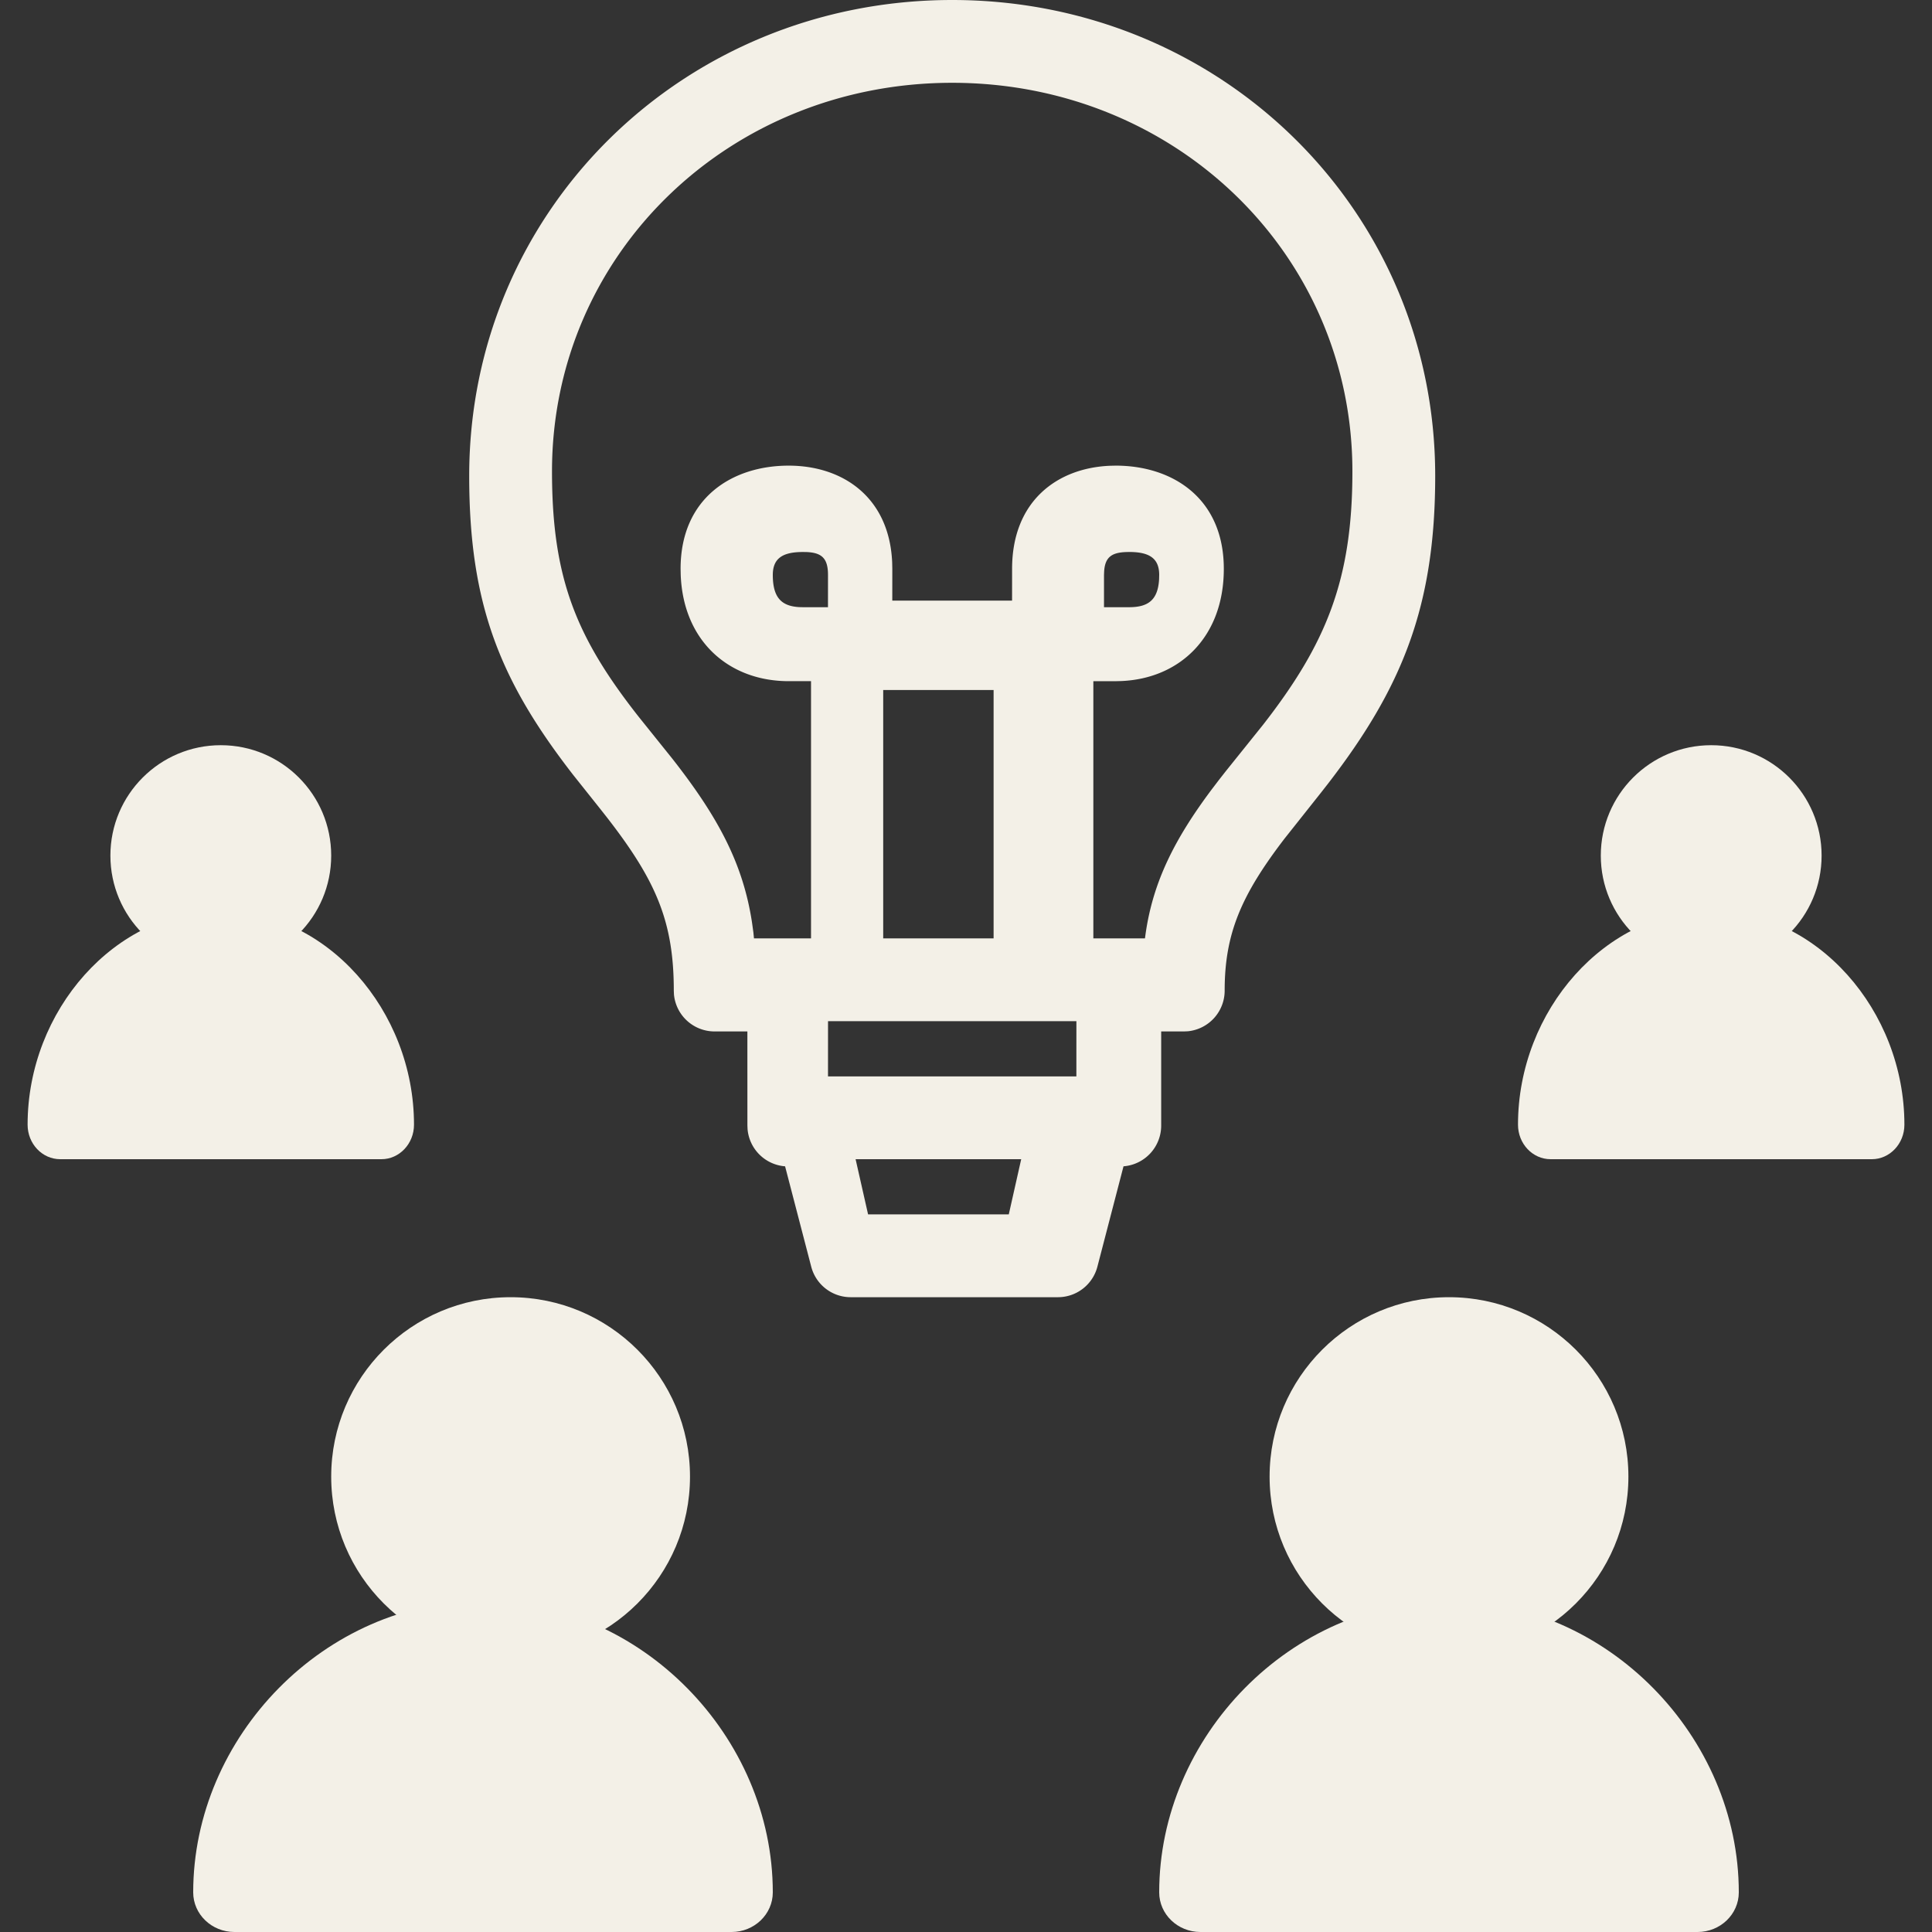
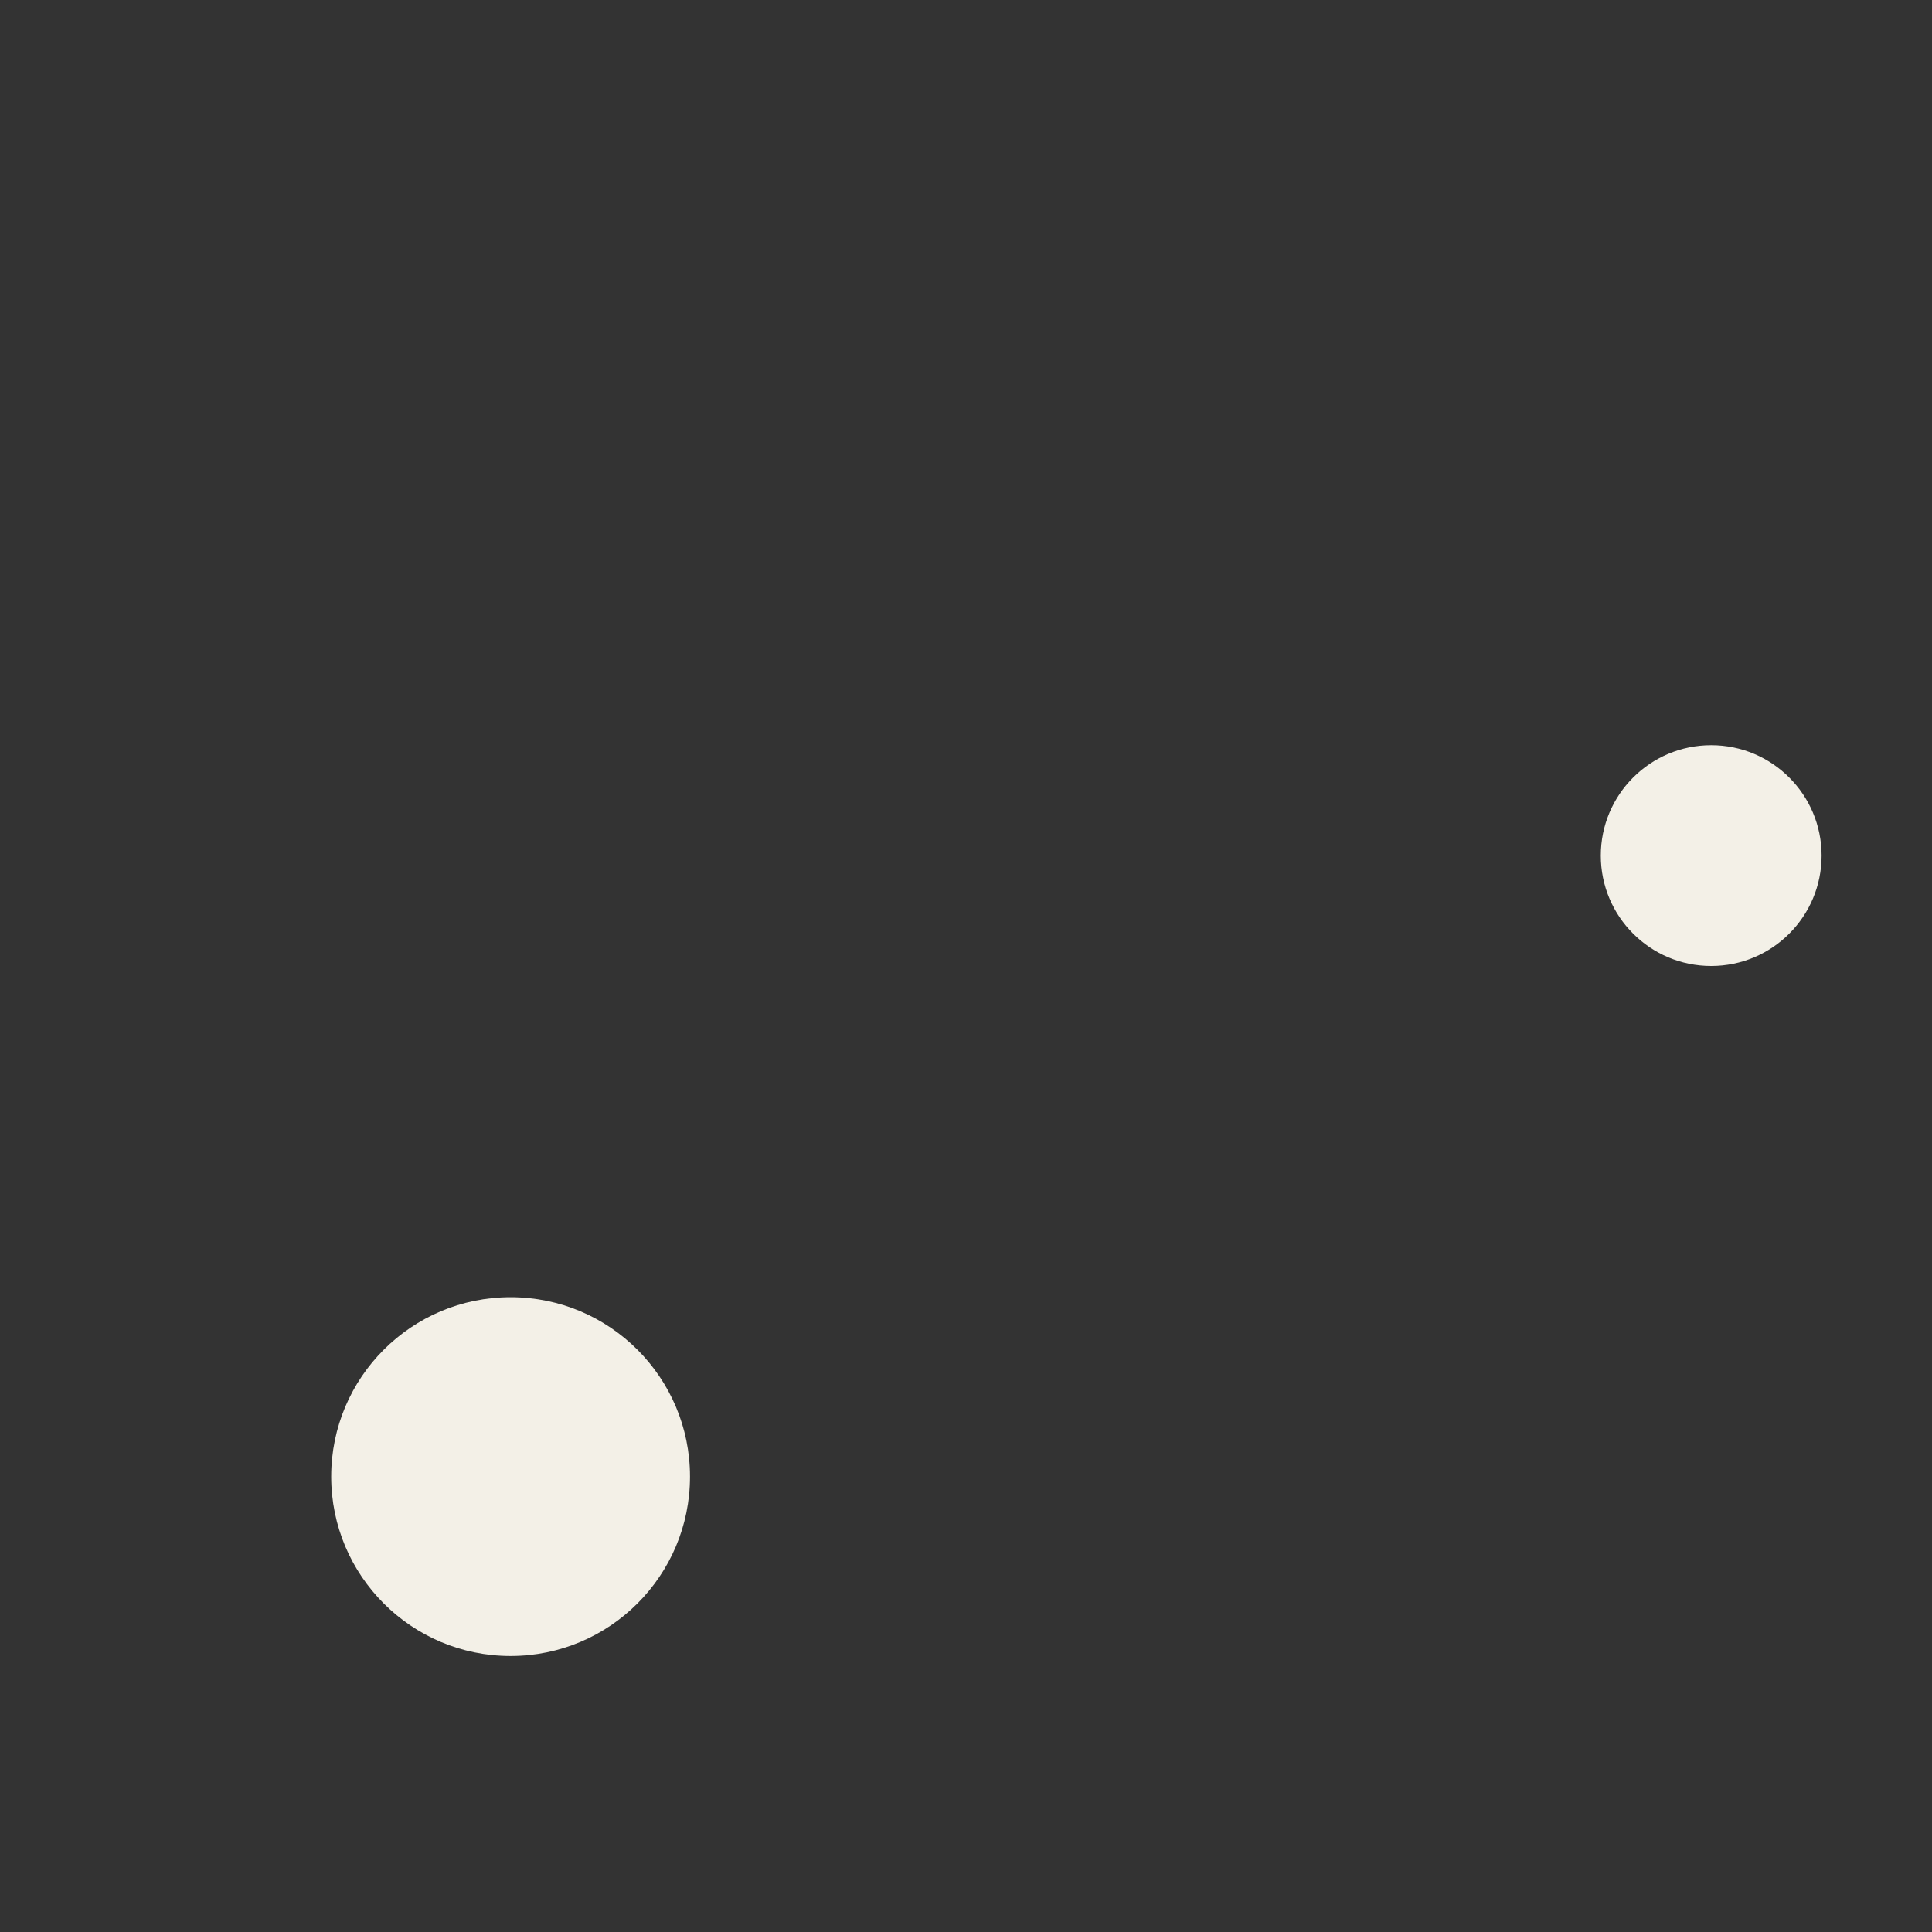
<svg xmlns="http://www.w3.org/2000/svg" width="70" height="70">
  <rect width="100%" height="100%" fill="#333333" stroke="none" />
  <g fill="none" fill-rule="evenodd">
-     <path d="M0 0h70v70H0z" />
-     <path d="M34.5 0C44.216 0 52 7.601 52 17.244c0 4.72-1.195 7.66-3.87 11.132l-.263.337-1.328 1.674c-1.568 2.048-2.167 3.443-2.167 5.504a1.48 1.48 0 0 1-1.334 1.474l-.142.006h-.824v3.41a1.48 1.48 0 0 1-1.334 1.474l-.031.002-.946 3.636A1.477 1.477 0 0 1 38.332 47H30.82a1.477 1.477 0 0 1-1.428-1.107l-.947-3.635a1.479 1.479 0 0 1-1.359-1.34l-.006-.137-.001-3.41h-1.19a1.478 1.478 0 0 1-1.47-1.338l-.006-.142c0-2.498-.64-3.982-2.43-6.285l-.23-.292-.977-1.227C18.13 24.682 17 21.923 17 17.244 17 7.601 24.784 0 34.5 0ZM37 42h-6l.452 2h5.098l.45-2Zm2-5h-8.999L30 39h8.999L39 37ZM34.5 3C26.424 3 20 9.203 20 17.08c0 3.873.876 6.008 3.135 8.883l1.229 1.531c1.652 2.107 2.555 3.789 2.882 5.924l.05.36.022.222h2.067v-9.32h-.81c-2.139 0-3.812-1.422-3.911-3.84l-.005-.23c0-2.554 1.852-3.739 3.917-3.739 1.952 0 3.645 1.136 3.749 3.506l.005.233-.001 1.151h4.34l.001-1.151c0-2.45 1.632-3.662 3.566-3.735l.188-.004c2.065 0 3.917 1.185 3.917 3.739 0 2.48-1.608 3.978-3.717 4.066l-.2.005h-.81V34h1.87l.025-.182c.269-1.854 1.032-3.396 2.39-5.211l.262-.344.246-.314 1.352-1.684C48.055 23.32 49 21.003 49 17.08 49 9.203 42.576 3 34.5 3ZM36 25h-4v9h4v-9Zm-6.909-5c-.717 0-1.091.217-1.091.831 0 .825.317 1.13.958 1.166l.133.003h.908L30 20.83c0-.615-.238-.806-.787-.829L29.091 20Zm11.819 0c-.594 0-.871.15-.905.706L40 20.83 40 22h.91c.684 0 1.043-.254 1.086-1.01L42 20.83c0-.614-.374-.831-1.09-.831Z" fill="#F3F0E7" fill-rule="nonzero" />
    <circle fill="#F3F0E7" cx="18.5" cy="53.5" r="6.5" />
-     <circle fill="#F3F0E7" cx="8" cy="31" r="4" />
-     <circle fill="#F3F0E7" cx="52.5" cy="53.5" r="6.5" />
    <circle fill="#F3F0E7" cx="62" cy="31" r="4" />
-     <path d="M17.5 58C11.763 58 7 62.924 7 68.564 7 69.357 7.669 70 8.494 70h18.012C27.33 70 28 69.357 28 68.564 28 62.924 23.237 58 17.5 58ZM8 33c-3.83 0-7 3.611-7 7.75 0 .69.529 1.25 1.181 1.25H13.82C14.47 42 15 41.44 15 40.75 15 36.61 11.83 33 8 33ZM52.5 58C46.763 58 42 62.924 42 68.564c0 .793.669 1.436 1.494 1.436h18.012C62.33 70 63 69.357 63 68.564 63 62.924 58.237 58 52.5 58ZM62 33c-3.83 0-7 3.611-7 7.75 0 .69.529 1.25 1.181 1.25H67.82C68.47 42 69 41.44 69 40.75 69 36.61 65.83 33 62 33Z" fill="#F3F0E7" fill-rule="nonzero" />
  </g>
</svg>